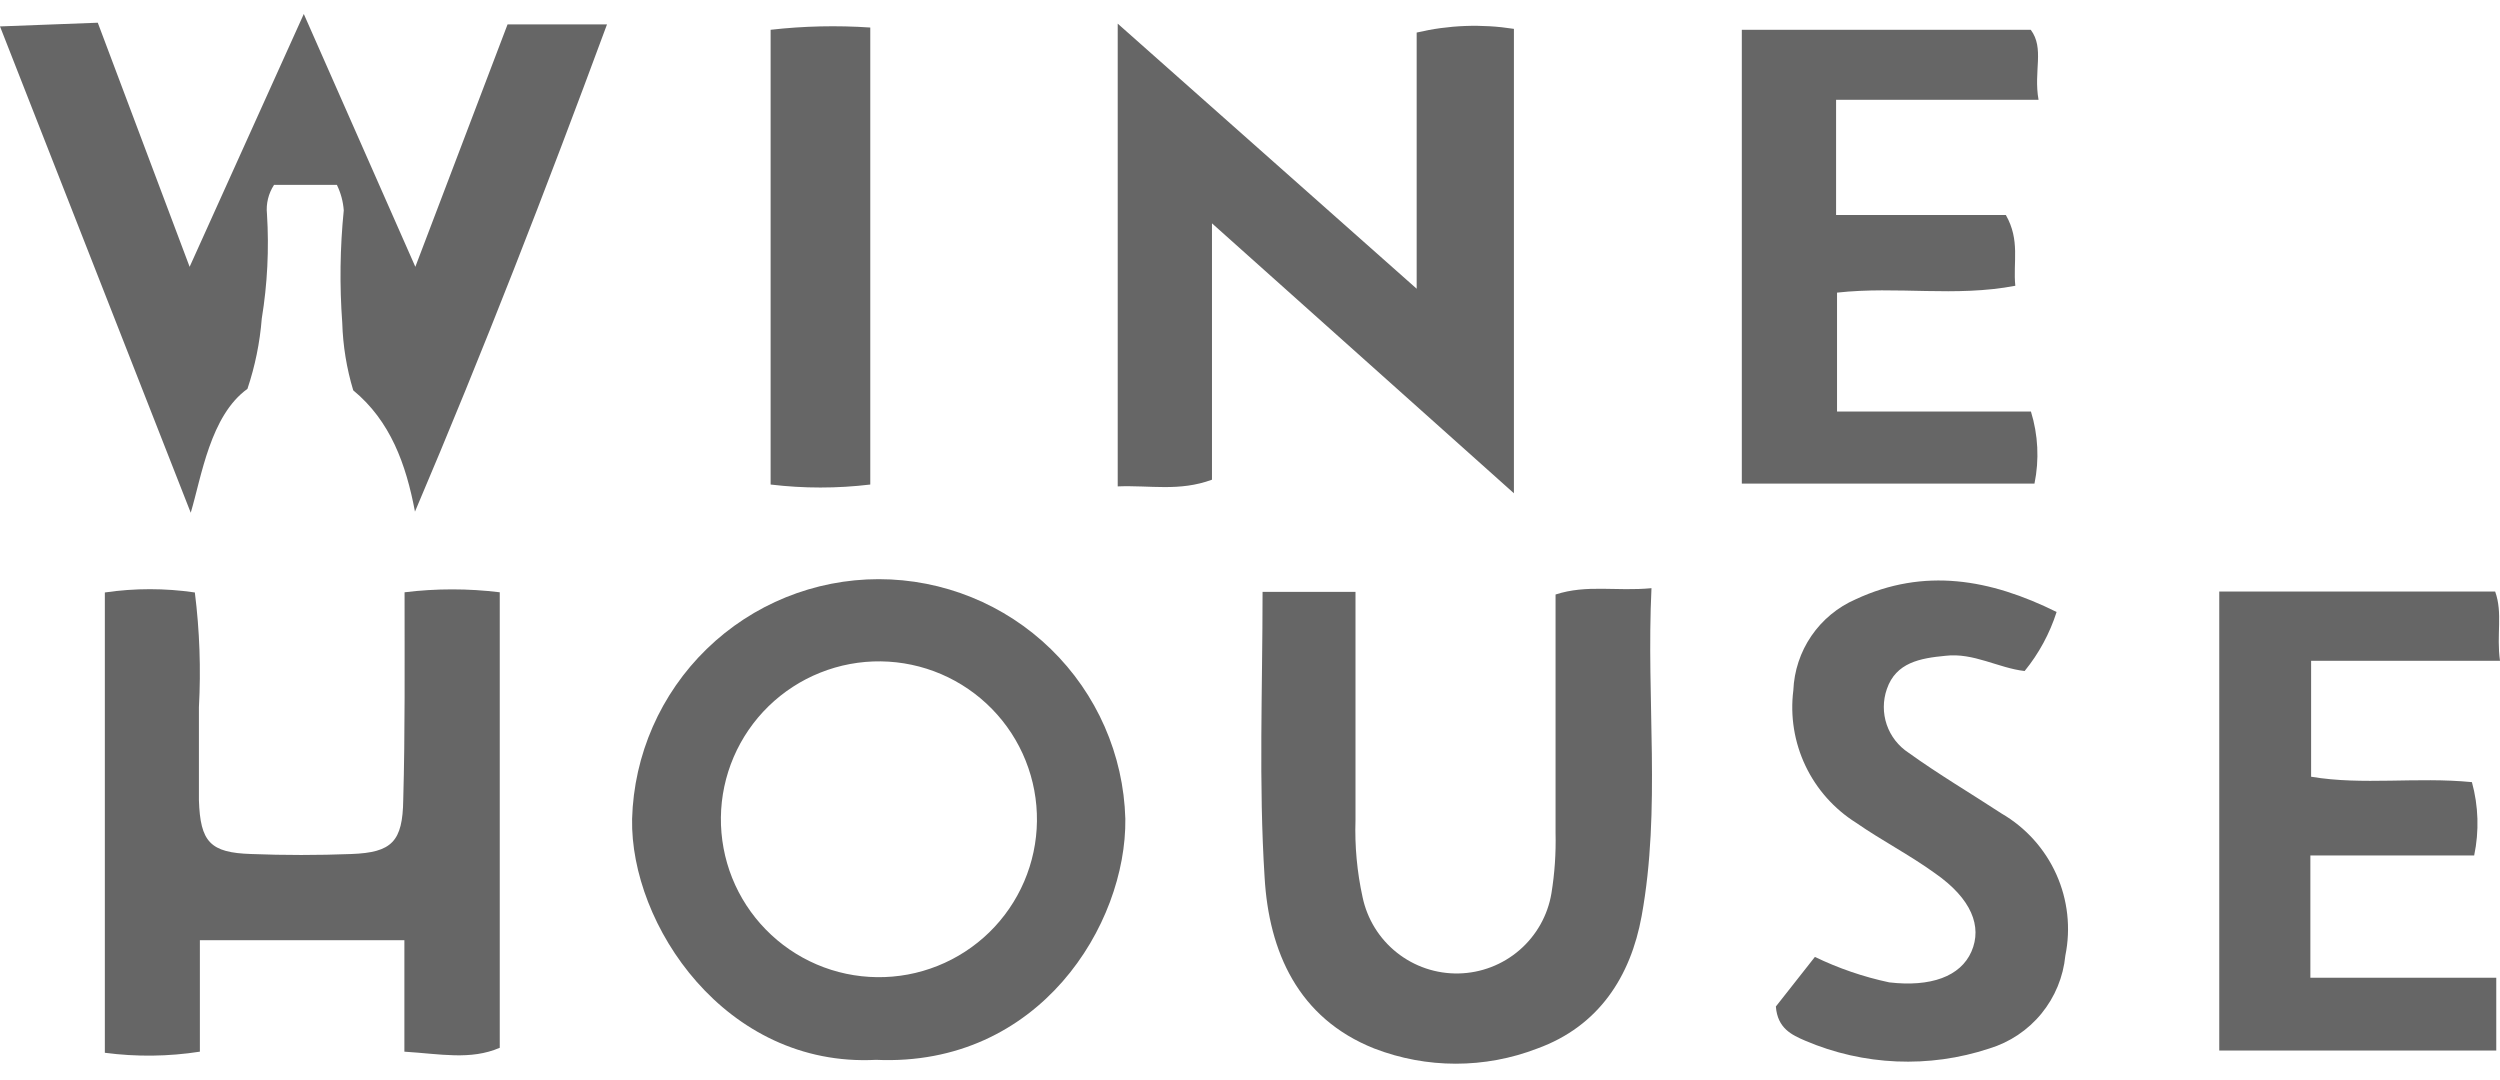
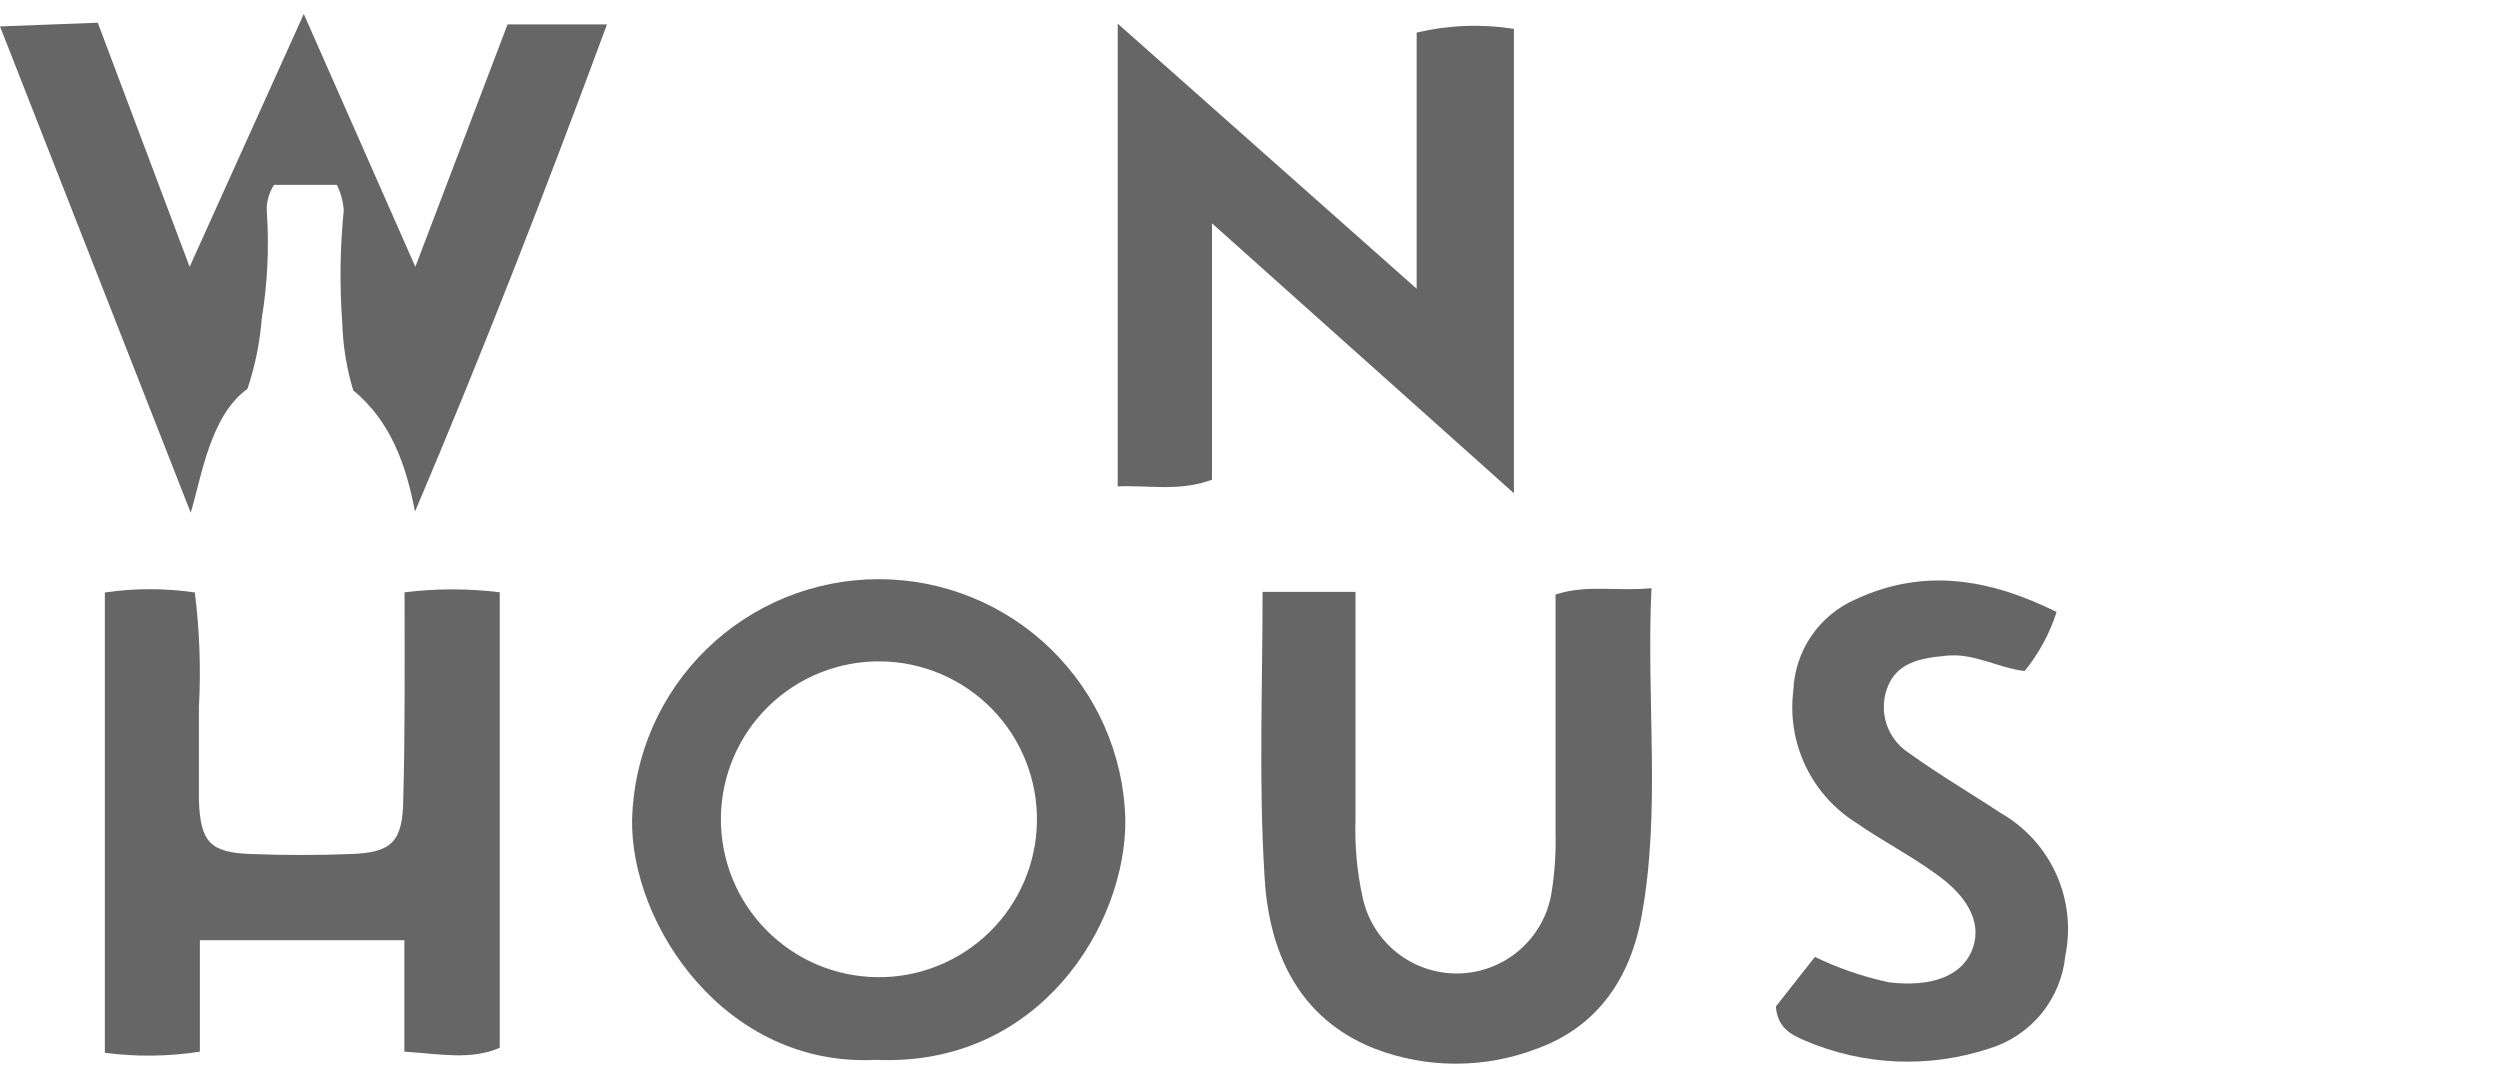
<svg xmlns="http://www.w3.org/2000/svg" width="81" height="35" viewBox="0 0 81 35" fill="none">
  <g clip-path="url(#clip0_392_2937)">
    <path d="M16.445 0.79H19.667C17.685 6.153 15.662 11.365 13.445 16.577C13.156 15.043 12.65 13.64 11.445 12.647C11.231 11.938 11.111 11.203 11.089 10.462C11 9.247 11.016 8.027 11.138 6.815C11.117 6.528 11.041 6.249 10.915 5.99H8.879C8.696 6.27 8.615 6.603 8.65 6.935C8.721 8.068 8.664 9.204 8.481 10.324C8.42 11.098 8.264 11.862 8.017 12.599C6.813 13.466 6.53 15.44 6.18 16.613L0 0.856L3.168 0.736L6.144 8.645L9.843 0.453L13.457 8.645L16.445 0.79Z" fill="#666666" />
    <path d="M13.108 19.19C14.132 19.064 15.168 19.064 16.192 19.19V33.948C15.246 34.357 14.264 34.146 13.102 34.074V30.463H6.476V34.074C5.457 34.233 4.42 34.245 3.397 34.11V19.196C4.364 19.054 5.346 19.054 6.313 19.196C6.468 20.429 6.512 21.674 6.445 22.915C6.445 23.926 6.445 24.944 6.445 25.925C6.488 27.285 6.813 27.628 8.138 27.67C9.216 27.712 10.301 27.712 11.385 27.67C12.698 27.622 13.047 27.267 13.065 25.913C13.126 23.728 13.108 21.519 13.108 19.19Z" fill="#666666" />
    <path d="M28.384 34.339C23.492 34.592 20.414 29.945 20.48 26.532C20.538 24.453 21.405 22.478 22.897 21.027C24.389 19.576 26.389 18.765 28.471 18.765C30.553 18.765 32.553 19.576 34.045 21.027C35.537 22.478 36.404 24.453 36.461 26.532C36.503 29.945 33.684 34.574 28.384 34.339ZM28.54 21.428C27.868 21.42 27.2 21.544 26.576 21.794C25.952 22.043 25.383 22.413 24.901 22.882C24.42 23.352 24.036 23.911 23.771 24.528C23.506 25.146 23.365 25.809 23.357 26.481C23.349 27.153 23.473 27.82 23.722 28.444C23.972 29.068 24.342 29.636 24.812 30.117C25.281 30.598 25.841 30.982 26.459 31.247C27.077 31.512 27.741 31.652 28.414 31.66C29.086 31.669 29.753 31.545 30.378 31.295C31.002 31.046 31.571 30.676 32.053 30.207C32.534 29.738 32.918 29.178 33.183 28.561C33.448 27.943 33.589 27.279 33.597 26.608C33.605 25.936 33.481 25.269 33.231 24.645C32.982 24.021 32.612 23.453 32.142 22.972C31.672 22.491 31.113 22.107 30.495 21.842C29.877 21.577 29.213 21.437 28.54 21.428Z" fill="#666666" />
    <path d="M36.214 0.766L45.9 9.355V1.055C46.933 0.811 48.003 0.771 49.051 0.935V15.982L39.268 7.236V15.542C38.208 15.933 37.269 15.717 36.214 15.759V0.766Z" fill="#666666" />
    <path d="M40.907 19.177H43.918C43.918 21.699 43.918 24.137 43.918 26.575C43.891 27.411 43.968 28.248 44.147 29.066C44.296 29.776 44.688 30.412 45.257 30.864C45.825 31.316 46.534 31.555 47.26 31.54C47.986 31.525 48.684 31.257 49.233 30.782C49.782 30.307 50.148 29.656 50.267 28.94C50.372 28.293 50.416 27.639 50.4 26.984C50.4 24.432 50.4 21.874 50.4 19.262C51.418 18.931 52.357 19.166 53.508 19.057C53.333 22.698 53.821 26.201 53.189 29.68C52.833 31.636 51.803 33.249 49.809 33.972C48.11 34.628 46.226 34.628 44.527 33.972C42.057 32.991 41.111 30.83 40.973 28.422C40.78 25.377 40.907 22.337 40.907 19.177Z" fill="#666666" />
-     <path d="M59.52 9.481V13.333H65.802C66.036 14.09 66.076 14.893 65.917 15.669H56.435V0.965H65.796C66.248 1.567 65.881 2.307 66.049 3.234H59.489V6.965H64.989C65.459 7.79 65.218 8.488 65.296 9.259C63.339 9.632 61.477 9.265 59.52 9.481Z" fill="#666666" />
-     <path d="M71.904 19.166H80.843C81.096 19.87 80.879 20.562 81 21.41H74.88V25.166C76.555 25.449 78.295 25.166 80.09 25.341C80.303 26.116 80.328 26.931 80.163 27.718H74.856V31.678H80.879V34.038H71.904V19.166Z" fill="#666666" />
    <path d="M66.634 19.828C66.411 20.525 66.06 21.174 65.598 21.741C64.748 21.645 63.941 21.14 63.032 21.248C62.212 21.326 61.429 21.465 61.134 22.325C61.004 22.699 61.003 23.105 61.13 23.479C61.258 23.853 61.508 24.174 61.839 24.39C62.809 25.088 63.839 25.696 64.851 26.358C65.634 26.813 66.254 27.502 66.625 28.328C66.996 29.154 67.098 30.075 66.917 30.962C66.85 31.651 66.581 32.305 66.142 32.841C65.704 33.376 65.116 33.77 64.453 33.972C62.501 34.617 60.38 34.527 58.49 33.719C58.056 33.532 57.592 33.322 57.538 32.611L58.803 31.004C59.57 31.375 60.379 31.652 61.212 31.829C62.55 31.985 63.52 31.642 63.875 30.83C64.23 30.017 63.875 29.12 62.706 28.302C61.875 27.7 60.972 27.237 60.14 26.659C59.427 26.211 58.857 25.57 58.496 24.81C58.135 24.049 57.999 23.202 58.104 22.367C58.13 21.736 58.332 21.125 58.689 20.603C59.046 20.081 59.543 19.671 60.122 19.418C62.345 18.383 64.483 18.762 66.634 19.828Z" fill="#666666" />
-     <path d="M28.197 15.699C27.125 15.828 26.041 15.828 24.968 15.699V0.965C26.04 0.843 27.121 0.819 28.197 0.892V15.699Z" fill="#666666" />
  </g>
  <defs>
    <clipPath id="clip0_392_2937">
      <rect width="81" height="34" fill="white" transform="translate(0 0.453)" />
    </clipPath>
  </defs>
</svg>